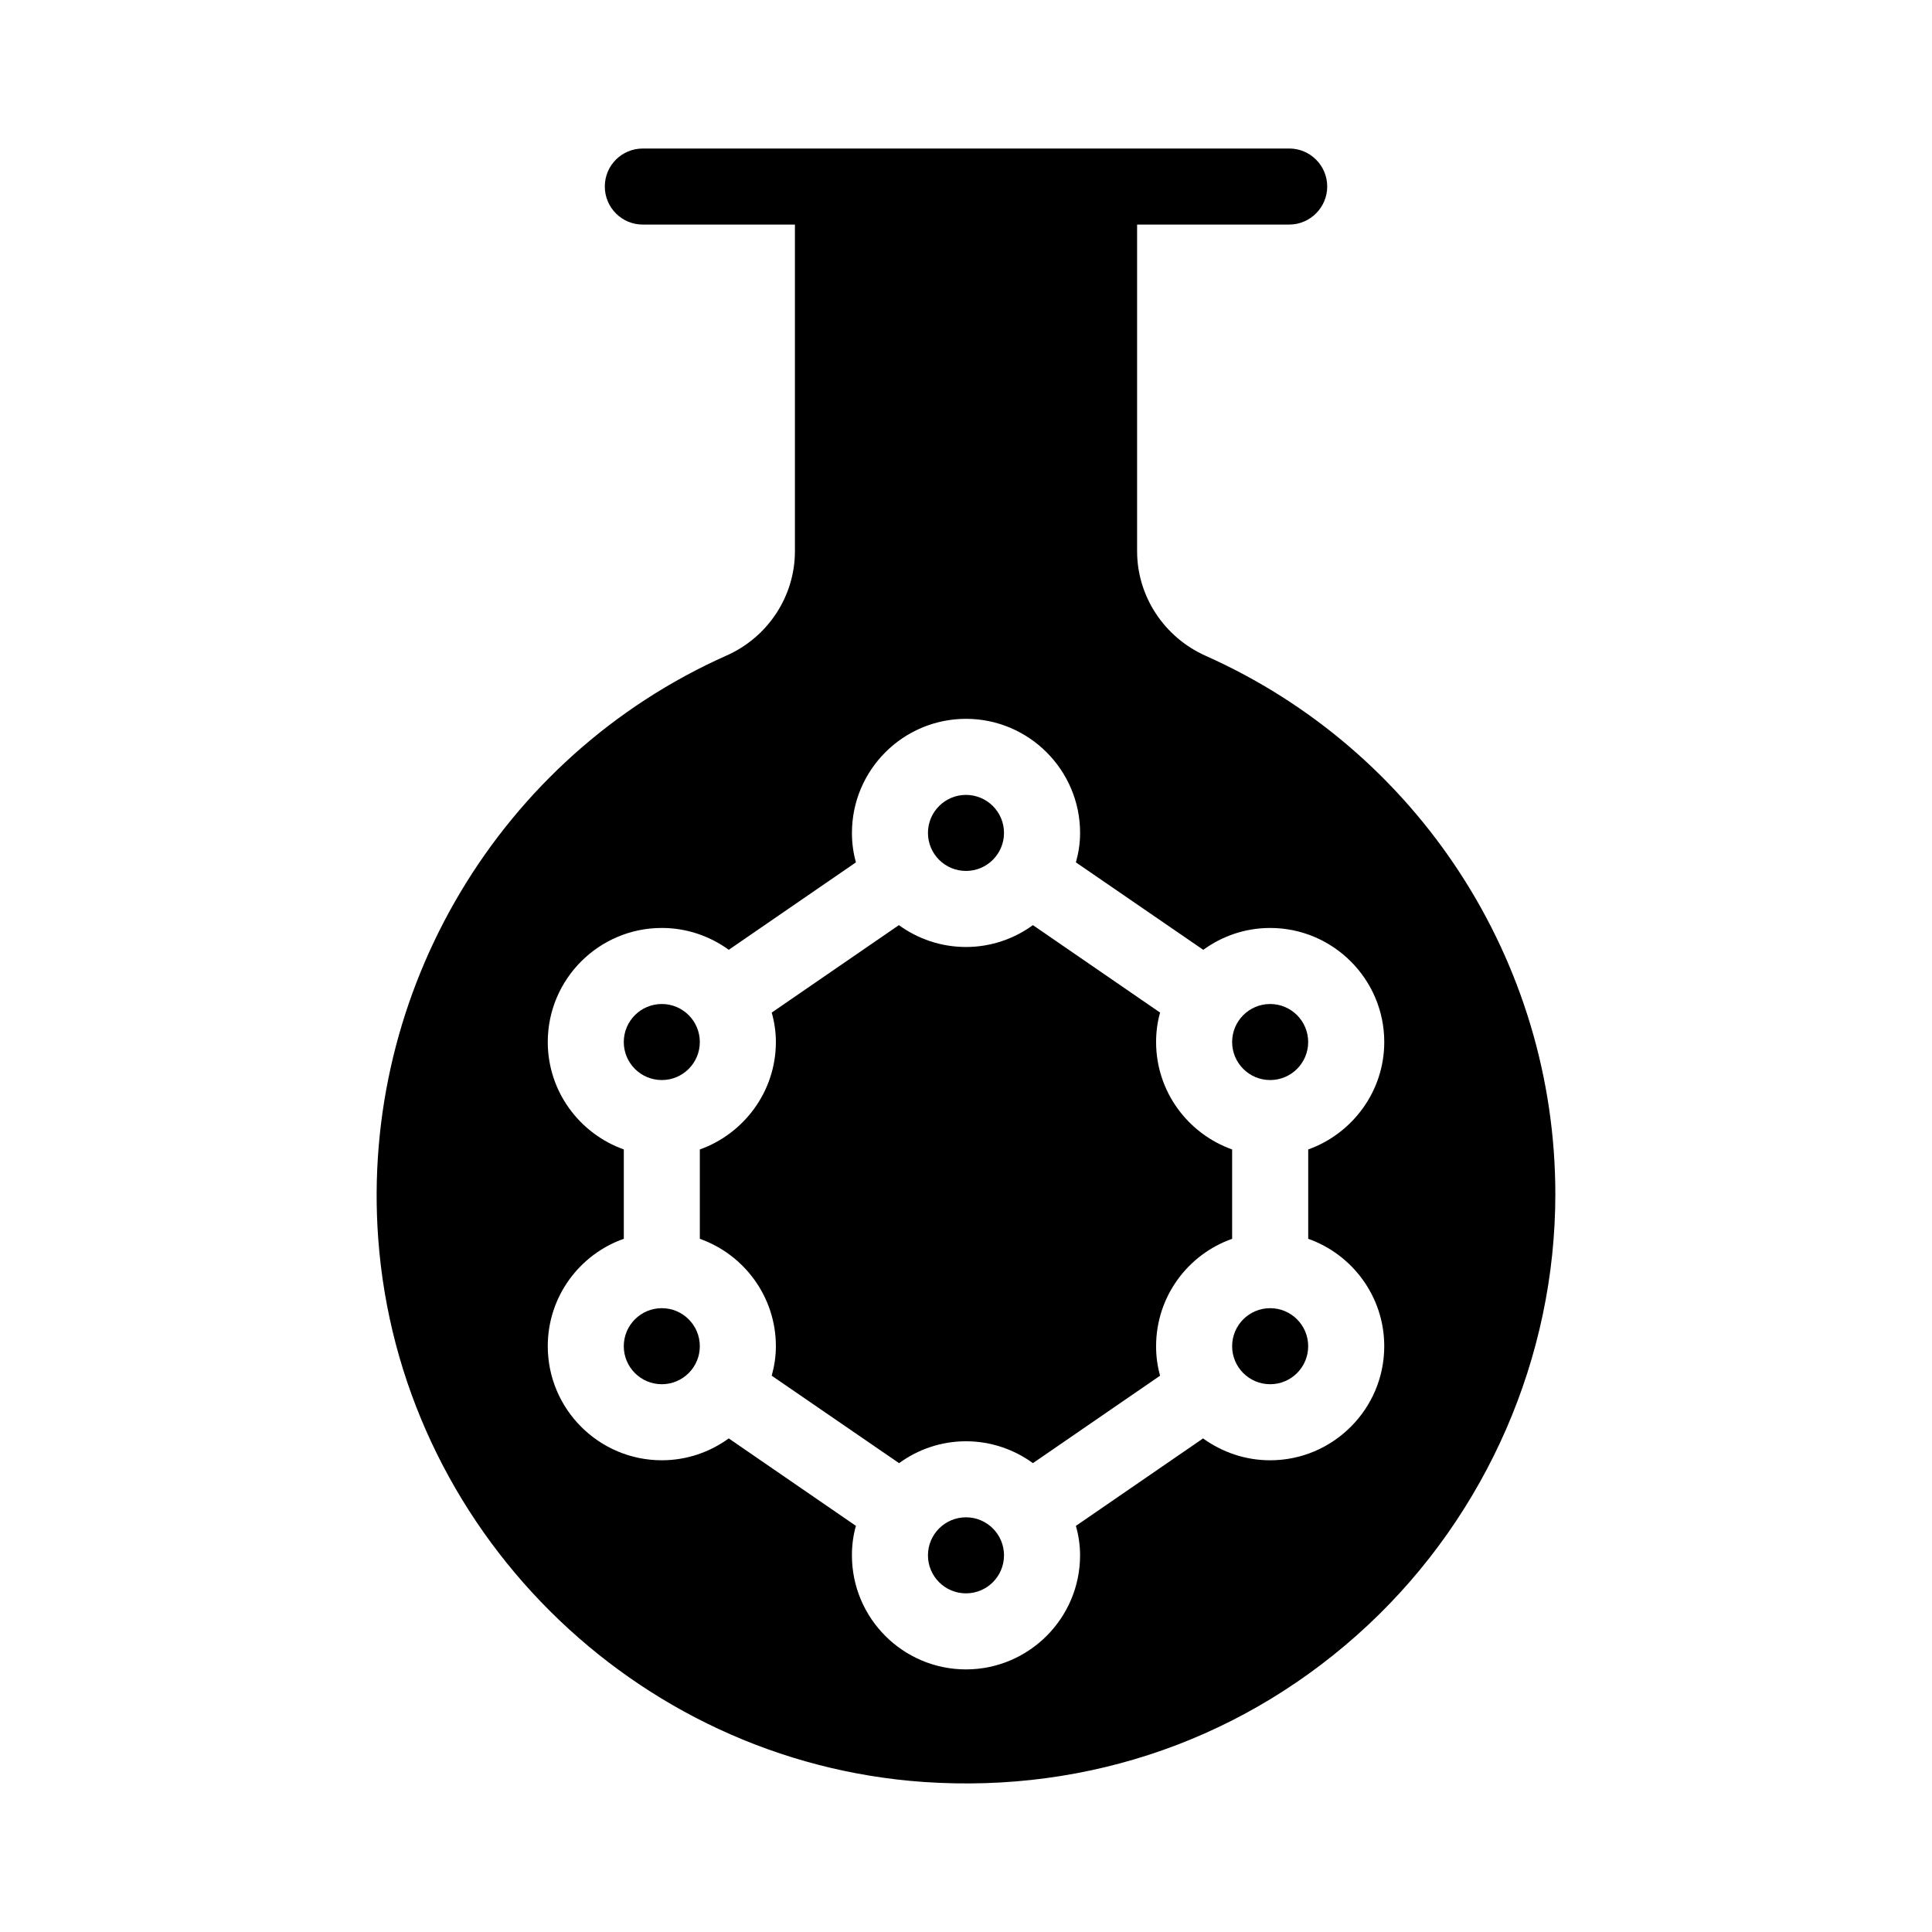
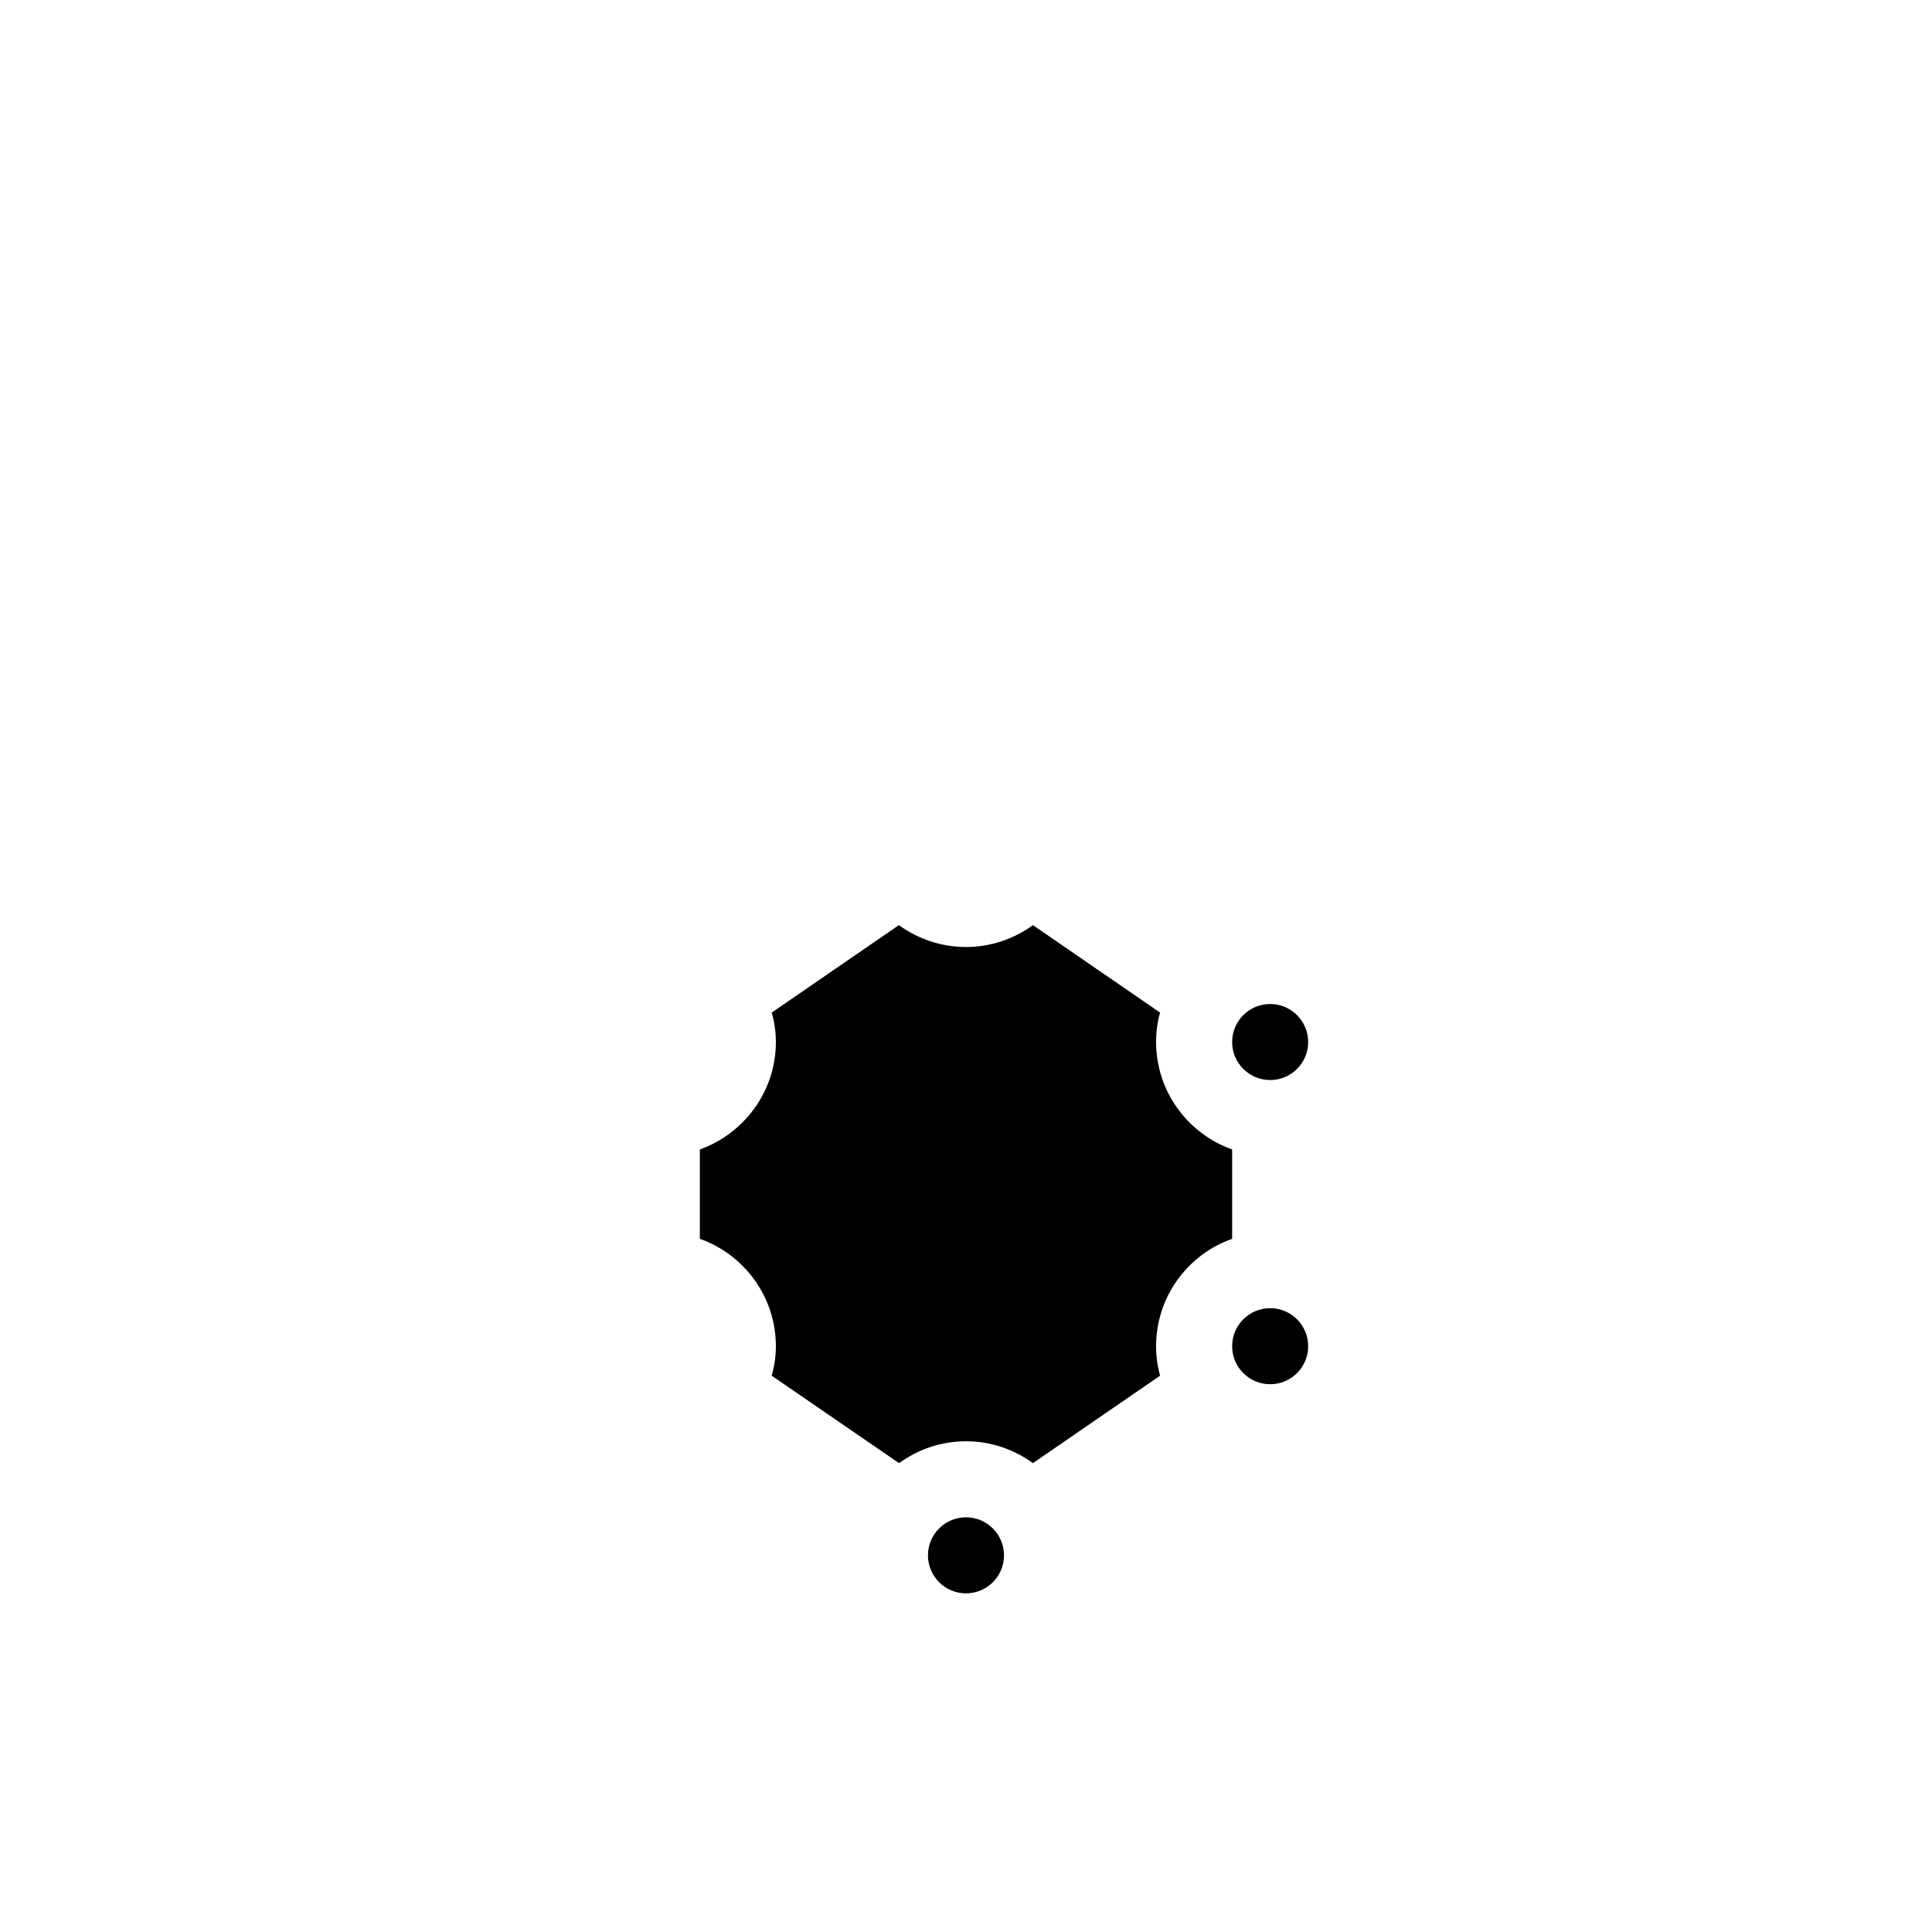
<svg xmlns="http://www.w3.org/2000/svg" fill="#000000" width="800px" height="800px" version="1.1" viewBox="144 144 512 512">
  <g>
    <path d="m470.53 448.62c-11.738-4.18-20.152-15.367-20.152-28.465 0-2.719 0.352-5.34 1.059-7.809l-33.703-23.176c-4.988 3.625-11.137 5.793-17.734 5.793-6.648 0-12.797-2.168-17.785-5.793l-33.703 23.176c0.703 2.465 1.105 5.086 1.105 7.809 0 13.098-8.465 24.285-20.152 28.465v23.68c11.688 4.133 20.152 15.316 20.152 28.465 0 2.719-0.402 5.289-1.109 7.809l33.754 23.176c4.992-3.629 11.086-5.797 17.738-5.797 6.602 0 12.746 2.168 17.734 5.793l33.703-23.176c-0.707-2.516-1.059-5.086-1.059-7.805 0-13.148 8.414-24.336 20.152-28.465z" />
-     <path d="m463.48 317.78c-11.035-4.938-18.137-15.82-18.137-27.711v-86.555h40.305c5.543 0 10.078-4.535 10.078-10.078 0-5.594-4.535-10.078-10.078-10.078l-171.29 0.004c-5.594 0-10.078 4.484-10.078 10.078 0 5.543 4.484 10.078 10.078 10.078h40.305v86.555c0 11.891-7.106 22.773-18.137 27.66-60.004 26.703-97.086 88.77-92.297 154.47 5.594 76.781 67.762 138.7 144.59 144.04 43.934 3.023 85.699-11.688 117.69-41.562 31.535-29.48 49.672-71.094 49.672-114.22 0-61.617-36.375-117.59-92.703-142.68zm47.359 182.98c0 16.676-13.602 30.23-30.23 30.23-6.648 0-12.746-2.168-17.785-5.793l-33.703 23.176c0.707 2.465 1.109 5.082 1.109 7.805 0 16.676-13.602 30.23-30.23 30.23-16.676 0-30.23-13.551-30.23-30.23 0-2.719 0.352-5.34 1.059-7.809l-33.703-23.176c-4.984 3.629-11.133 5.793-17.73 5.793-16.676 0-30.23-13.551-30.23-30.23 0-13.148 8.414-24.336 20.152-28.465v-23.68c-11.738-4.18-20.152-15.367-20.152-28.465 0-16.676 13.551-30.23 30.23-30.23 6.602 0 12.746 2.168 17.734 5.793l33.703-23.176c-0.707-2.512-1.059-5.082-1.059-7.805 0-16.676 13.551-30.23 30.23-30.23 16.625 0 30.23 13.551 30.23 30.23 0 2.719-0.402 5.289-1.109 7.809l33.754 23.176c4.988-3.625 11.082-5.793 17.734-5.793 16.625 0 30.23 13.551 30.23 30.23 0 13.098-8.465 24.285-20.152 28.465v23.68c11.684 4.129 20.148 15.312 20.148 28.465z" />
-     <path d="m329.46 420.15c0 5.562-4.512 10.074-10.074 10.074-5.566 0-10.078-4.512-10.078-10.074 0-5.566 4.512-10.078 10.078-10.078 5.562 0 10.074 4.512 10.074 10.078" />
    <path d="m490.68 420.15c0 5.562-4.512 10.074-10.074 10.074-5.566 0-10.078-4.512-10.078-10.074 0-5.566 4.512-10.078 10.078-10.078 5.562 0 10.074 4.512 10.074 10.078" />
-     <path d="m410.07 364.73c0 5.566-4.512 10.078-10.074 10.078-5.566 0-10.078-4.512-10.078-10.078 0-5.562 4.512-10.074 10.078-10.074 5.562 0 10.074 4.512 10.074 10.074" />
    <path d="m410.07 556.18c0 5.566-4.512 10.074-10.074 10.074-5.566 0-10.078-4.508-10.078-10.074 0-5.566 4.512-10.078 10.078-10.078 5.562 0 10.074 4.512 10.074 10.078" />
-     <path d="m329.46 500.76c0 5.562-4.512 10.074-10.074 10.074-5.566 0-10.078-4.512-10.078-10.074 0-5.566 4.512-10.078 10.078-10.078 5.562 0 10.074 4.512 10.074 10.078" />
    <path d="m490.68 500.76c0 5.562-4.512 10.074-10.074 10.074-5.566 0-10.078-4.512-10.078-10.074 0-5.566 4.512-10.078 10.078-10.078 5.562 0 10.074 4.512 10.074 10.078" />
  </g>
</svg>